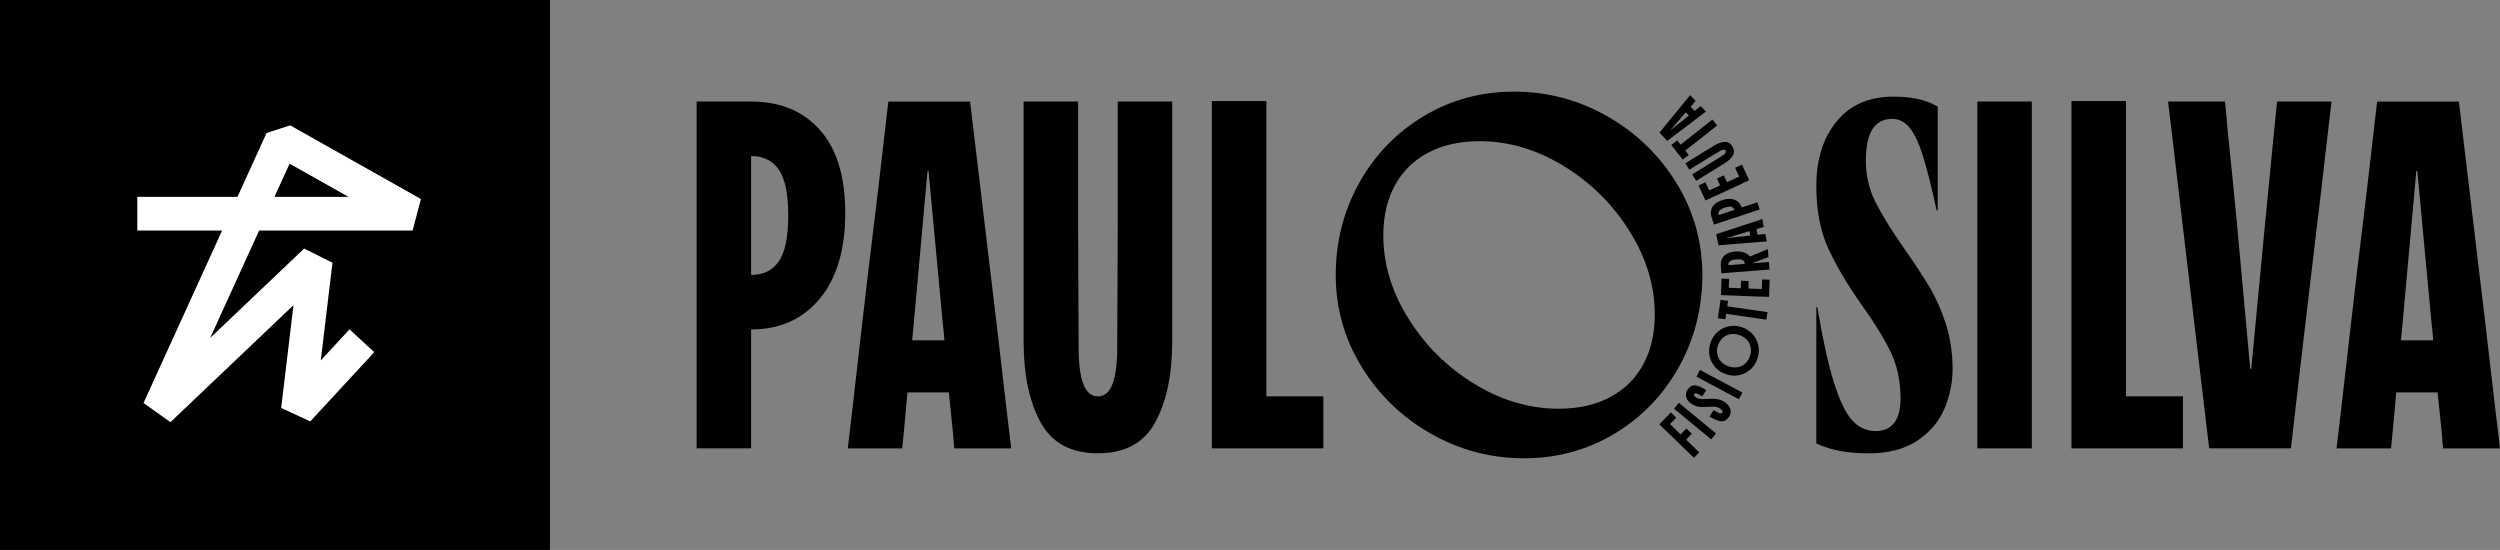
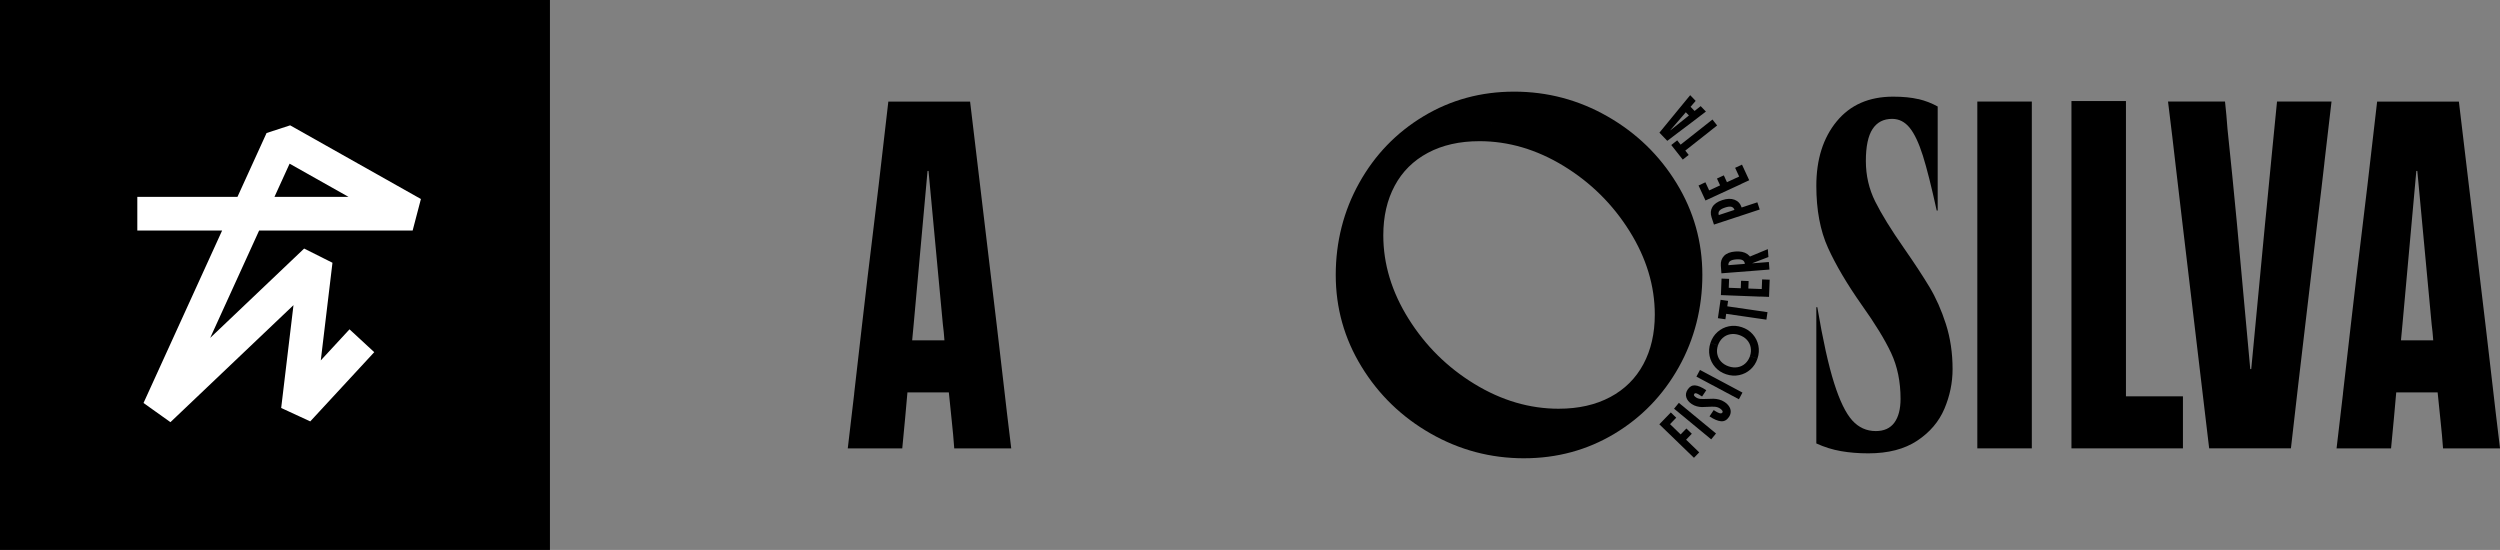
<svg xmlns="http://www.w3.org/2000/svg" id="Camada_2" data-name="Camada 2" viewBox="0 0 893.19 196.48">
  <rect x="0" y="0" width="893.19" height="196.48" fill="#808080" stroke="none" />
  <defs>
    <style>      .cls-1 {        fill: none;        stroke: #fff;        stroke-linejoin: bevel;        stroke-width: 12.03px;      }    </style>
  </defs>
  <g id="Logos">
    <g>
      <g>
        <g>
          <path d="M602.97,161.4c-.49-.47-1.22-1.18-2.18-2.11l-3.53-3.42c-1-.97-1.75-1.69-2.24-2.16-.49-.47-1.22-1.18-2.18-2.11l4.1-4.24,1.94,1.88c-.5.52-.87.9-1.12,1.16-.25.25-.61.63-1.1,1.14l6.01,5.81c1,.97,1.74,1.69,2.23,2.15.48.47,1.21,1.17,2.19,2.12l-1.88,1.94c-1-.97-1.75-1.69-2.24-2.16ZM603.42,156.04c-.22.23-.56.58-1.02,1.05l-1.94-1.88c.47-.48.81-.84,1.03-1.07.22-.23.56-.58,1.02-1.05l1.94,1.88c-.47.48-.81.84-1.03,1.07Z" />
          <path d="M608.97,154.99c-.52-.43-1.3-1.08-2.34-1.93l-3.79-3.13c-1.07-.89-1.87-1.55-2.4-1.98-.52-.43-1.3-1.08-2.34-1.93l1.72-2.09c1.07.89,1.87,1.54,2.39,1.97.52.43,1.3,1.07,2.35,1.94l3.79,3.13c1.07.89,1.87,1.54,2.39,1.97.52.43,1.3,1.07,2.35,1.94l-1.72,2.09c-1.07-.89-1.87-1.55-2.4-1.98Z" />
          <path d="M605.57,137.69c1.04.05,2.39.62,4.04,1.72l-1.5,2.25c-.59-.39-1.06-.68-1.43-.87-.37-.19-.66-.29-.87-.3-.21-.01-.37.07-.49.25-.15.23-.17.45-.03.64.13.2.36.4.67.61.45.3.97.48,1.57.53.6.05,1.4.05,2.4,0,.86-.05,1.62-.07,2.26-.06.64.01,1.3.11,1.99.28.68.17,1.34.47,1.97.89.7.46,1.23.99,1.61,1.57.38.58.58,1.2.58,1.85,0,.65-.2,1.3-.62,1.92-.76,1.13-1.71,1.64-2.87,1.53-1.16-.11-2.52-.69-4.09-1.74l1.5-2.25c.59.39,1.08.69,1.5.88.41.2.75.3,1.01.3.26,0,.46-.08.58-.28.15-.22.14-.46-.03-.71s-.42-.5-.78-.74c-.54-.36-1.14-.57-1.78-.63-.64-.06-1.5-.05-2.57.02-.85.06-1.56.09-2.14.08-.58,0-1.18-.1-1.82-.26-.64-.16-1.25-.44-1.84-.83-1.01-.67-1.65-1.47-1.93-2.4-.28-.92-.11-1.85.51-2.78.69-1.04,1.56-1.53,2.6-1.48Z" />
          <path d="M618.53,141.19c-.6-.32-1.49-.8-2.68-1.43l-4.34-2.31c-1.23-.65-2.14-1.14-2.74-1.46-.6-.32-1.49-.8-2.68-1.43l1.27-2.39c1.23.65,2.14,1.14,2.73,1.46.59.32,1.49.79,2.69,1.43l4.34,2.31c1.23.65,2.14,1.14,2.73,1.46s1.49.79,2.69,1.43l-1.27,2.39c-1.23-.65-2.14-1.14-2.74-1.46Z" />
          <path d="M613.55,126.51c.19,1.01.64,1.91,1.35,2.68.71.77,1.63,1.34,2.75,1.72,1.12.37,2.2.46,3.23.27,1.03-.19,1.93-.64,2.68-1.33.76-.7,1.31-1.57,1.67-2.63l2.68.89c-.52,1.57-1.36,2.87-2.53,3.9-1.16,1.03-2.5,1.7-4.03,2.02-1.52.32-3.07.21-4.64-.31-1.57-.52-2.87-1.36-3.9-2.53-1.03-1.16-1.7-2.5-2.02-4.03-.31-1.52-.21-3.07.31-4.64l2.68.89c-.35,1.06-.43,2.09-.24,3.11ZM625.47,124.09c-.19-1.01-.64-1.91-1.35-2.68-.71-.77-1.63-1.34-2.75-1.72-1.12-.37-2.2-.46-3.23-.27-1.03.19-1.93.64-2.69,1.34-.76.7-1.31,1.58-1.67,2.63l-2.68-.89c.52-1.57,1.37-2.87,2.53-3.9,1.16-1.03,2.5-1.7,4.03-2.02s3.07-.21,4.64.31c1.57.52,2.87,1.36,3.9,2.53,1.03,1.16,1.7,2.5,2.02,4.03.31,1.52.21,3.07-.31,4.64l-2.68-.89c.35-1.06.43-2.09.24-3.11Z" />
          <path d="M627.99,113.76c-.67-.1-1.67-.24-3-.44l-8.27-1.2c-.06.44-.11.77-.14.99-.03.22-.08.54-.14.96l-2.68-.39.96-6.57,2.68.39c-.06.44-.11.77-.14.98-.03.22-.08.54-.14.96l8.27,1.2c1.38.2,2.4.35,3.07.45.67.1,1.67.24,3.02.44l-.39,2.68c-1.38-.2-2.4-.35-3.08-.45Z" />
          <path d="M628.92,105.98c-.68-.03-1.69-.06-3.03-.12l-4.91-.19c-1.39-.05-2.43-.09-3.11-.12-.68-.03-1.69-.06-3.03-.12l.22-5.9,2.7.1c-.03.72-.05,1.26-.06,1.61-.01.35-.03.88-.06,1.58l11.79.45c.03-.79.05-1.37.07-1.74.01-.38.04-.94.06-1.7l2.7.1-.23,6.14c-1.39-.05-2.43-.09-3.11-.12ZM624.69,101.77c-.01.3-.03.75-.05,1.34l-2.7-.1c.02-.61.04-1.06.05-1.36.01-.3.03-.75.05-1.34l2.7.1c-.02.61-.04,1.06-.05,1.36Z" />
          <path d="M629.08,96.55c-.68.05-1.69.13-3.03.24l-4.9.38c-1.39.11-2.42.19-3.1.24-.68.05-1.69.13-3.03.24l-.21-2.7c-.11-1.44.27-2.61,1.14-3.52.87-.91,2.21-1.43,4.01-1.57,1.81-.14,3.26.17,4.34.93,1.08.76,1.67,1.85,1.79,3.28,1.34-.11,2.33-.18,2.98-.23.65-.05,1.61-.13,2.9-.23l.21,2.7c-1.39.11-2.42.19-3.1.24ZM622.61,92.96c-.47-.27-1.24-.37-2.3-.29-1.06.08-1.81.3-2.23.64-.42.35-.61.82-.57,1.43l5.88-.46c-.05-.6-.31-1.04-.78-1.32ZM626.08,94.02l-.69.28-1.27.2c-.03-.36-.06-.74-.09-1.14-.03-.4-.07-.79-.12-1.16l6.5-2.7h.02c.27-.11.47-.19.6-.25.13-.06.32-.14.57-.24l.22,2.82-5.75,2.2Z" />
-           <path d="M628.51,86.46c-1.14.09-2.29.19-3.44.29-1.86.15-3.25.26-4.17.33-.92.07-1.85.14-2.78.22-.93.08-2.31.19-4.16.34l-.8-3.98,10.66-3.48c1.32-.43,2.3-.75,2.93-.95.64-.2,1.6-.52,2.88-.94l.55,2.77c-.44.12-.88.25-1.3.39-.71.23-1.77.55-3.19.96-.24.06-.48.13-.71.19-.24.06-.47.14-.71.22l-7.33,2.19v.05s7.62-.82,7.62-.82l.79-.08c1.21-.12,2.11-.22,2.7-.29s1.47-.16,2.65-.28l.53,2.65c-.68.05-1.58.12-2.73.22ZM625.57,85.24l-.82-4.12,2.53-.53.82,4.12-2.53.53Z" />
          <path d="M625.74,75.83c-.65.21-1.61.53-2.88.95l-4.67,1.54c-1.32.44-2.31.76-2.95.97-.65.21-1.61.53-2.88.95l-.85-2.57c-.45-1.37-.36-2.6.27-3.69.63-1.09,1.81-1.92,3.52-2.48,1.73-.57,3.21-.61,4.44-.13,1.23.48,2.07,1.4,2.51,2.76,1.28-.42,2.22-.73,2.84-.94.62-.2,1.54-.51,2.77-.91l.85,2.57c-1.32.44-2.31.76-2.95.97ZM618.61,73.89c-.53-.15-1.29-.07-2.31.27-1.01.33-1.68.72-2.01,1.16-.33.44-.4.94-.21,1.52l5.6-1.85c-.19-.58-.55-.94-1.07-1.1Z" />
          <path d="M622.13,65.73c-.62.29-1.54.71-2.76,1.27l-4.46,2.06c-1.26.58-2.21,1.02-2.82,1.3-.62.29-1.54.71-2.76,1.27l-2.48-5.36,2.45-1.14c.3.65.53,1.14.68,1.46.15.32.37.8.67,1.44l10.71-4.95c-.33-.71-.57-1.24-.73-1.58-.16-.34-.4-.86-.71-1.54l2.45-1.14,2.58,5.58c-1.26.58-2.21,1.02-2.82,1.3ZM616.45,63.9c.13.28.32.68.56,1.22l-2.45,1.13c-.25-.55-.44-.96-.57-1.24-.13-.27-.31-.68-.56-1.22l2.45-1.14c.25.55.45.96.57,1.24Z" />
-           <path d="M619.1,55.56c-.59,1.02-1.58,1.95-2.97,2.81l-4.92,3.03c-1.19.73-2.07,1.27-2.64,1.62-.57.35-1.43.88-2.57,1.59l-1.42-2.3c1.19-.73,2.07-1.27,2.64-1.62.57-.35,1.43-.88,2.57-1.59l5.16-3.21c.68-.42,1.16-.81,1.43-1.15.27-.35.31-.66.14-.94-.17-.28-.47-.38-.9-.3-.43.08-.99.33-1.67.76l-5.18,3.16c-1.19.73-2.07,1.27-2.64,1.62-.57.35-1.43.88-2.57,1.59l-1.42-2.3c1.19-.73,2.07-1.27,2.64-1.62.57-.35,1.43-.88,2.57-1.59l4.92-3.03c1.4-.86,2.68-1.32,3.85-1.39,1.17-.07,2.11.47,2.81,1.62.7,1.14.76,2.22.18,3.24Z" />
          <path d="M611.05,46.76c-.53.42-1.33,1.05-2.38,1.88l-6.56,5.17c.27.35.48.61.62.78.14.17.34.43.6.76l-2.12,1.67-4.11-5.21,2.12-1.67c.27.35.48.61.62.78.14.17.34.43.6.76l6.56-5.17c1.09-.86,1.91-1.5,2.43-1.92.53-.42,1.33-1.05,2.39-1.89l1.67,2.12c-1.09.86-1.91,1.5-2.44,1.93Z" />
          <path d="M607.32,41.51c-.91.69-1.83,1.39-2.75,2.09-1.48,1.13-2.6,1.97-3.34,2.52-.74.55-1.48,1.11-2.23,1.68-.74.56-1.85,1.41-3.32,2.52l-2.81-2.93,7.11-8.67c.88-1.07,1.53-1.86,1.96-2.38.43-.51,1.07-1.29,1.92-2.34l1.96,2.04c-.31.34-.61.68-.89,1.03-.47.57-1.2,1.41-2.17,2.53-.17.18-.33.36-.5.55-.17.18-.33.37-.48.56l-5,5.79.03.04,5.97-4.78.62-.49c.95-.76,1.66-1.32,2.12-1.7.46-.37,1.15-.93,2.09-1.66l1.87,1.95c-.54.41-1.27.96-2.18,1.65ZM604.19,42.07l-2.91-3.03,1.84-1.81,2.91,3.03-1.85,1.81Z" />
        </g>
        <g>
-           <path d="M248.88,137.8V36.28h19.47c10.38,0,18.59,3.39,24.61,10.18,6.02,6.79,9.03,16.67,9.03,29.65s-3.04,23.31-9.12,30.62c-6.08,7.32-14.25,10.97-24.52,10.97v42.48h-19.47v-22.39ZM278.26,93.37c2.24-3.24,3.36-8.7,3.36-16.37s-1.12-13.13-3.36-16.37c-2.24-3.24-5.55-4.87-9.91-4.87v42.48c4.36,0,7.67-1.62,9.91-4.87Z" />
          <path d="M305.17,140.63c.94-8.2,1.89-16.43,2.83-24.69,1.53-13.33,2.71-23.3,3.54-29.91.82-6.61,1.62-13.25,2.39-19.91.77-6.67,1.92-16.61,3.45-29.83h29.21l9.56,80.19c1.18,9.91,2.03,17.26,2.57,22.04.53,4.78,1.39,12.01,2.57,21.68h-20.36c-.24-3.3-.53-6.55-.88-9.74-.59-5.31-1.36-13.28-2.3-23.9-.12-1.77-.24-3.54-.35-5.31-.12-1.77-.3-3.54-.53-5.31l-5.13-54.87h-.35l-4.96,54.87-.53,5.66c-.83,8.73-1.42,15.22-1.77,19.47-.35,4.25-.95,10.62-1.77,19.12h-19.47c.59-4.84,1.36-11.36,2.3-19.56ZM317.91,121.6h30.27l.18,18.59h-30.27l-.18-18.59Z" />
-           <path d="M371.73,150.81c-4.01-7.43-6.02-17.05-6.02-28.85V36.28h19.47v44.08l.18,43.72c0,5.78.56,10.15,1.68,13.1,1.12,2.95,2.86,4.43,5.22,4.43s4.1-1.47,5.22-4.43c1.12-2.95,1.68-7.32,1.68-13.1l.18-43.72v-44.08h19.47v85.67c0,11.8-2.01,21.42-6.02,28.85-4.01,7.43-10.86,11.15-20.53,11.15s-16.52-3.72-20.53-11.15Z" />
-           <path d="M432.97,137.8V36.1h19.47v105.5h20.36v18.59h-39.83v-22.39Z" />
          <path d="M510.15,54.6c-5.19,2.77-9.15,6.7-11.86,11.77-2.72,5.07-4.07,10.97-4.07,17.7,0,10.27,3.01,20.21,9.03,29.83,6.02,9.62,13.87,17.38,23.54,23.28,9.67,5.9,19.71,8.85,30.09,8.85l-12.39,17.7c-11.92,0-23.04-2.95-33.37-8.85-10.33-5.9-18.56-13.87-24.69-23.9-6.14-10.03-9.2-20.95-9.2-32.75s2.8-22.89,8.41-32.92c5.6-10.03,13.28-17.97,23.01-23.81,9.74-5.84,20.5-8.76,32.3-8.76l-12.39,17.7c-7.08,0-13.22,1.39-18.41,4.16ZM575.29,141.87c5.19-2.77,9.14-6.7,11.86-11.77,2.71-5.07,4.07-10.98,4.07-17.7,0-10.27-3.01-20.21-9.03-29.83-6.02-9.62-13.87-17.37-23.54-23.28-9.68-5.9-19.71-8.85-30.09-8.85l12.39-17.7c11.92,0,23.04,2.95,33.37,8.85,10.32,5.9,18.56,13.87,24.69,23.9,6.13,10.03,9.2,20.95,9.2,32.75s-2.81,22.9-8.41,32.92c-5.61,10.03-13.28,17.97-23.01,23.81-9.74,5.84-20.51,8.76-32.31,8.76l12.39-17.7c7.08,0,13.22-1.39,18.41-4.16Z" />
          <path d="M685.39,35.39c2.48.59,4.78,1.48,6.9,2.66v37.17h-.35c-1.89-8.61-3.54-15.16-4.96-19.65-1.42-4.48-2.98-7.79-4.69-9.91-1.71-2.12-3.81-3.19-6.28-3.19-3.07,0-5.4,1.21-6.99,3.63-1.59,2.42-2.39,6.23-2.39,11.42s1.12,10.03,3.36,14.52c2.24,4.49,5.66,10.03,10.27,16.64,3.78,5.43,6.81,10.06,9.12,13.9,2.3,3.84,4.25,8.23,5.84,13.19,1.59,4.96,2.39,10.33,2.39,16.11,0,4.84-.97,9.56-2.92,14.16-1.95,4.6-5.19,8.41-9.74,11.42-4.54,3.01-10.35,4.51-17.44,4.51-3.54,0-6.81-.27-9.82-.8-3.01-.53-5.93-1.44-8.76-2.74v-48.68h.35c2,11.8,4.01,20.86,6.02,27.17,2,6.31,4.16,10.74,6.46,13.28,2.3,2.54,5.1,3.81,8.41,3.81,2.95,0,5.16-1,6.64-3.01,1.47-2.01,2.21-4.84,2.21-8.5,0-6.13-1.12-11.59-3.36-16.37-2.24-4.78-5.73-10.47-10.44-17.08-5.31-7.55-9.35-14.4-12.13-20.53-2.77-6.13-4.16-13.51-4.16-22.13,0-9.44,2.42-17.11,7.26-23.01,4.84-5.9,11.56-8.85,20.18-8.85,3.54,0,6.55.3,9.03.89Z" />
          <path d="M706.45,137.8V36.28h19.47v123.91h-19.47v-22.39Z" />
          <path d="M740.08,137.8V36.1h19.47v105.5h20.36v18.59h-39.83v-22.39Z" />
          <path d="M830.44,58.32c-.53,4.78-1.39,12.01-2.57,21.68-2.12,18.17-3.72,31.68-4.78,40.54-1.06,8.85-2.6,22.07-4.6,39.65h-29.21l-9.56-80.54c-1.18-9.79-2.04-17.08-2.57-21.86-.53-4.78-1.39-11.95-2.57-21.51h20.36c.35,3.19.65,6.43.88,9.74,1.18,11.21,2.3,22.42,3.36,33.63l4.78,52.22h.35l4.96-52.22.53-5.31c.82-8.61,1.44-15.02,1.86-19.21.41-4.19,1.03-10.47,1.86-18.85h19.47c-1.18,9.91-2.04,17.26-2.57,22.04Z" />
          <path d="M837.08,140.63c.94-8.2,1.89-16.43,2.83-24.69,1.53-13.33,2.71-23.3,3.54-29.91.82-6.61,1.62-13.25,2.39-19.91.77-6.67,1.92-16.61,3.45-29.83h29.21l9.56,80.19c1.18,9.91,2.03,17.26,2.57,22.04.53,4.78,1.39,12.01,2.57,21.68h-20.36c-.24-3.3-.53-6.55-.88-9.74-.59-5.31-1.36-13.28-2.3-23.9-.12-1.77-.24-3.54-.35-5.31-.12-1.77-.3-3.54-.53-5.31l-5.13-54.87h-.35l-4.96,54.87-.53,5.66c-.83,8.73-1.42,15.22-1.77,19.47-.35,4.25-.95,10.62-1.77,19.12h-19.47c.59-4.84,1.36-11.36,2.3-19.56ZM849.82,121.6h30.27l.18,18.59h-30.27l-.18-18.59Z" />
        </g>
      </g>
      <g>
        <rect width="196.48" height="196.48" />
        <polyline class="cls-1" points="129.29 121.74 106.43 146.47 112.81 93.16 56.75 146.47 100.71 50.02 147.43 76.34 49.06 76.34" />
      </g>
    </g>
  </g>
</svg>